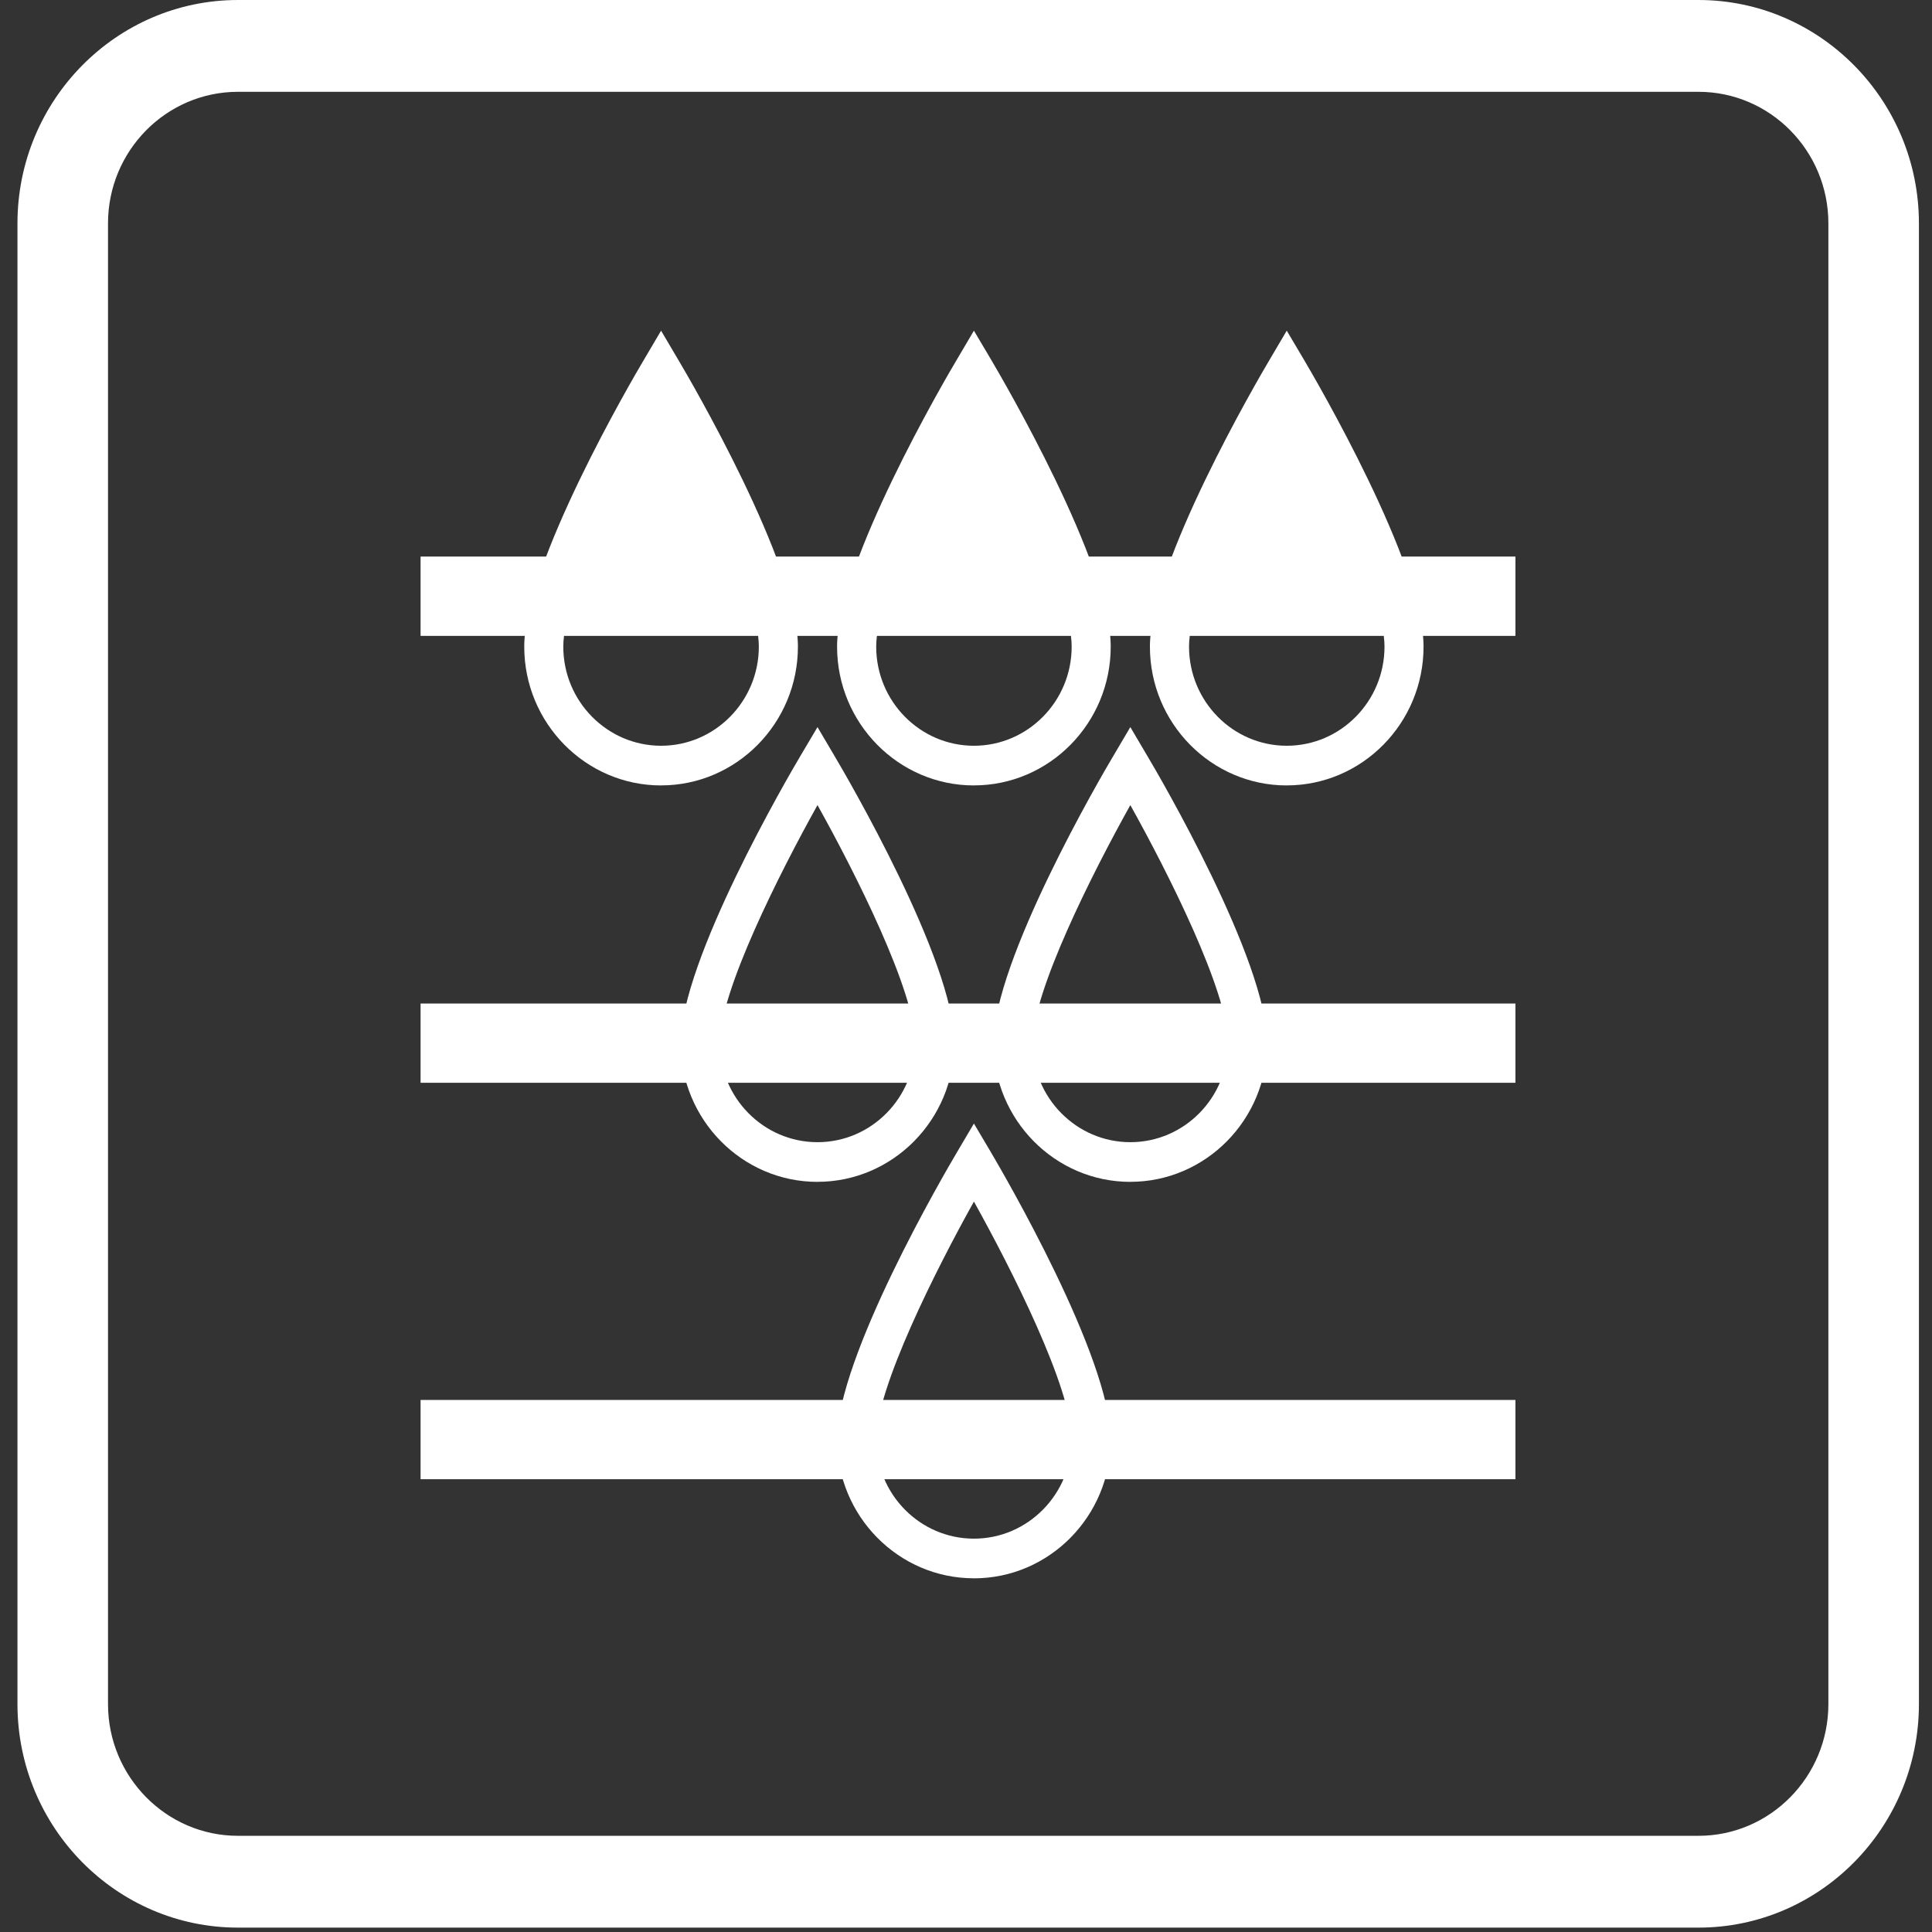
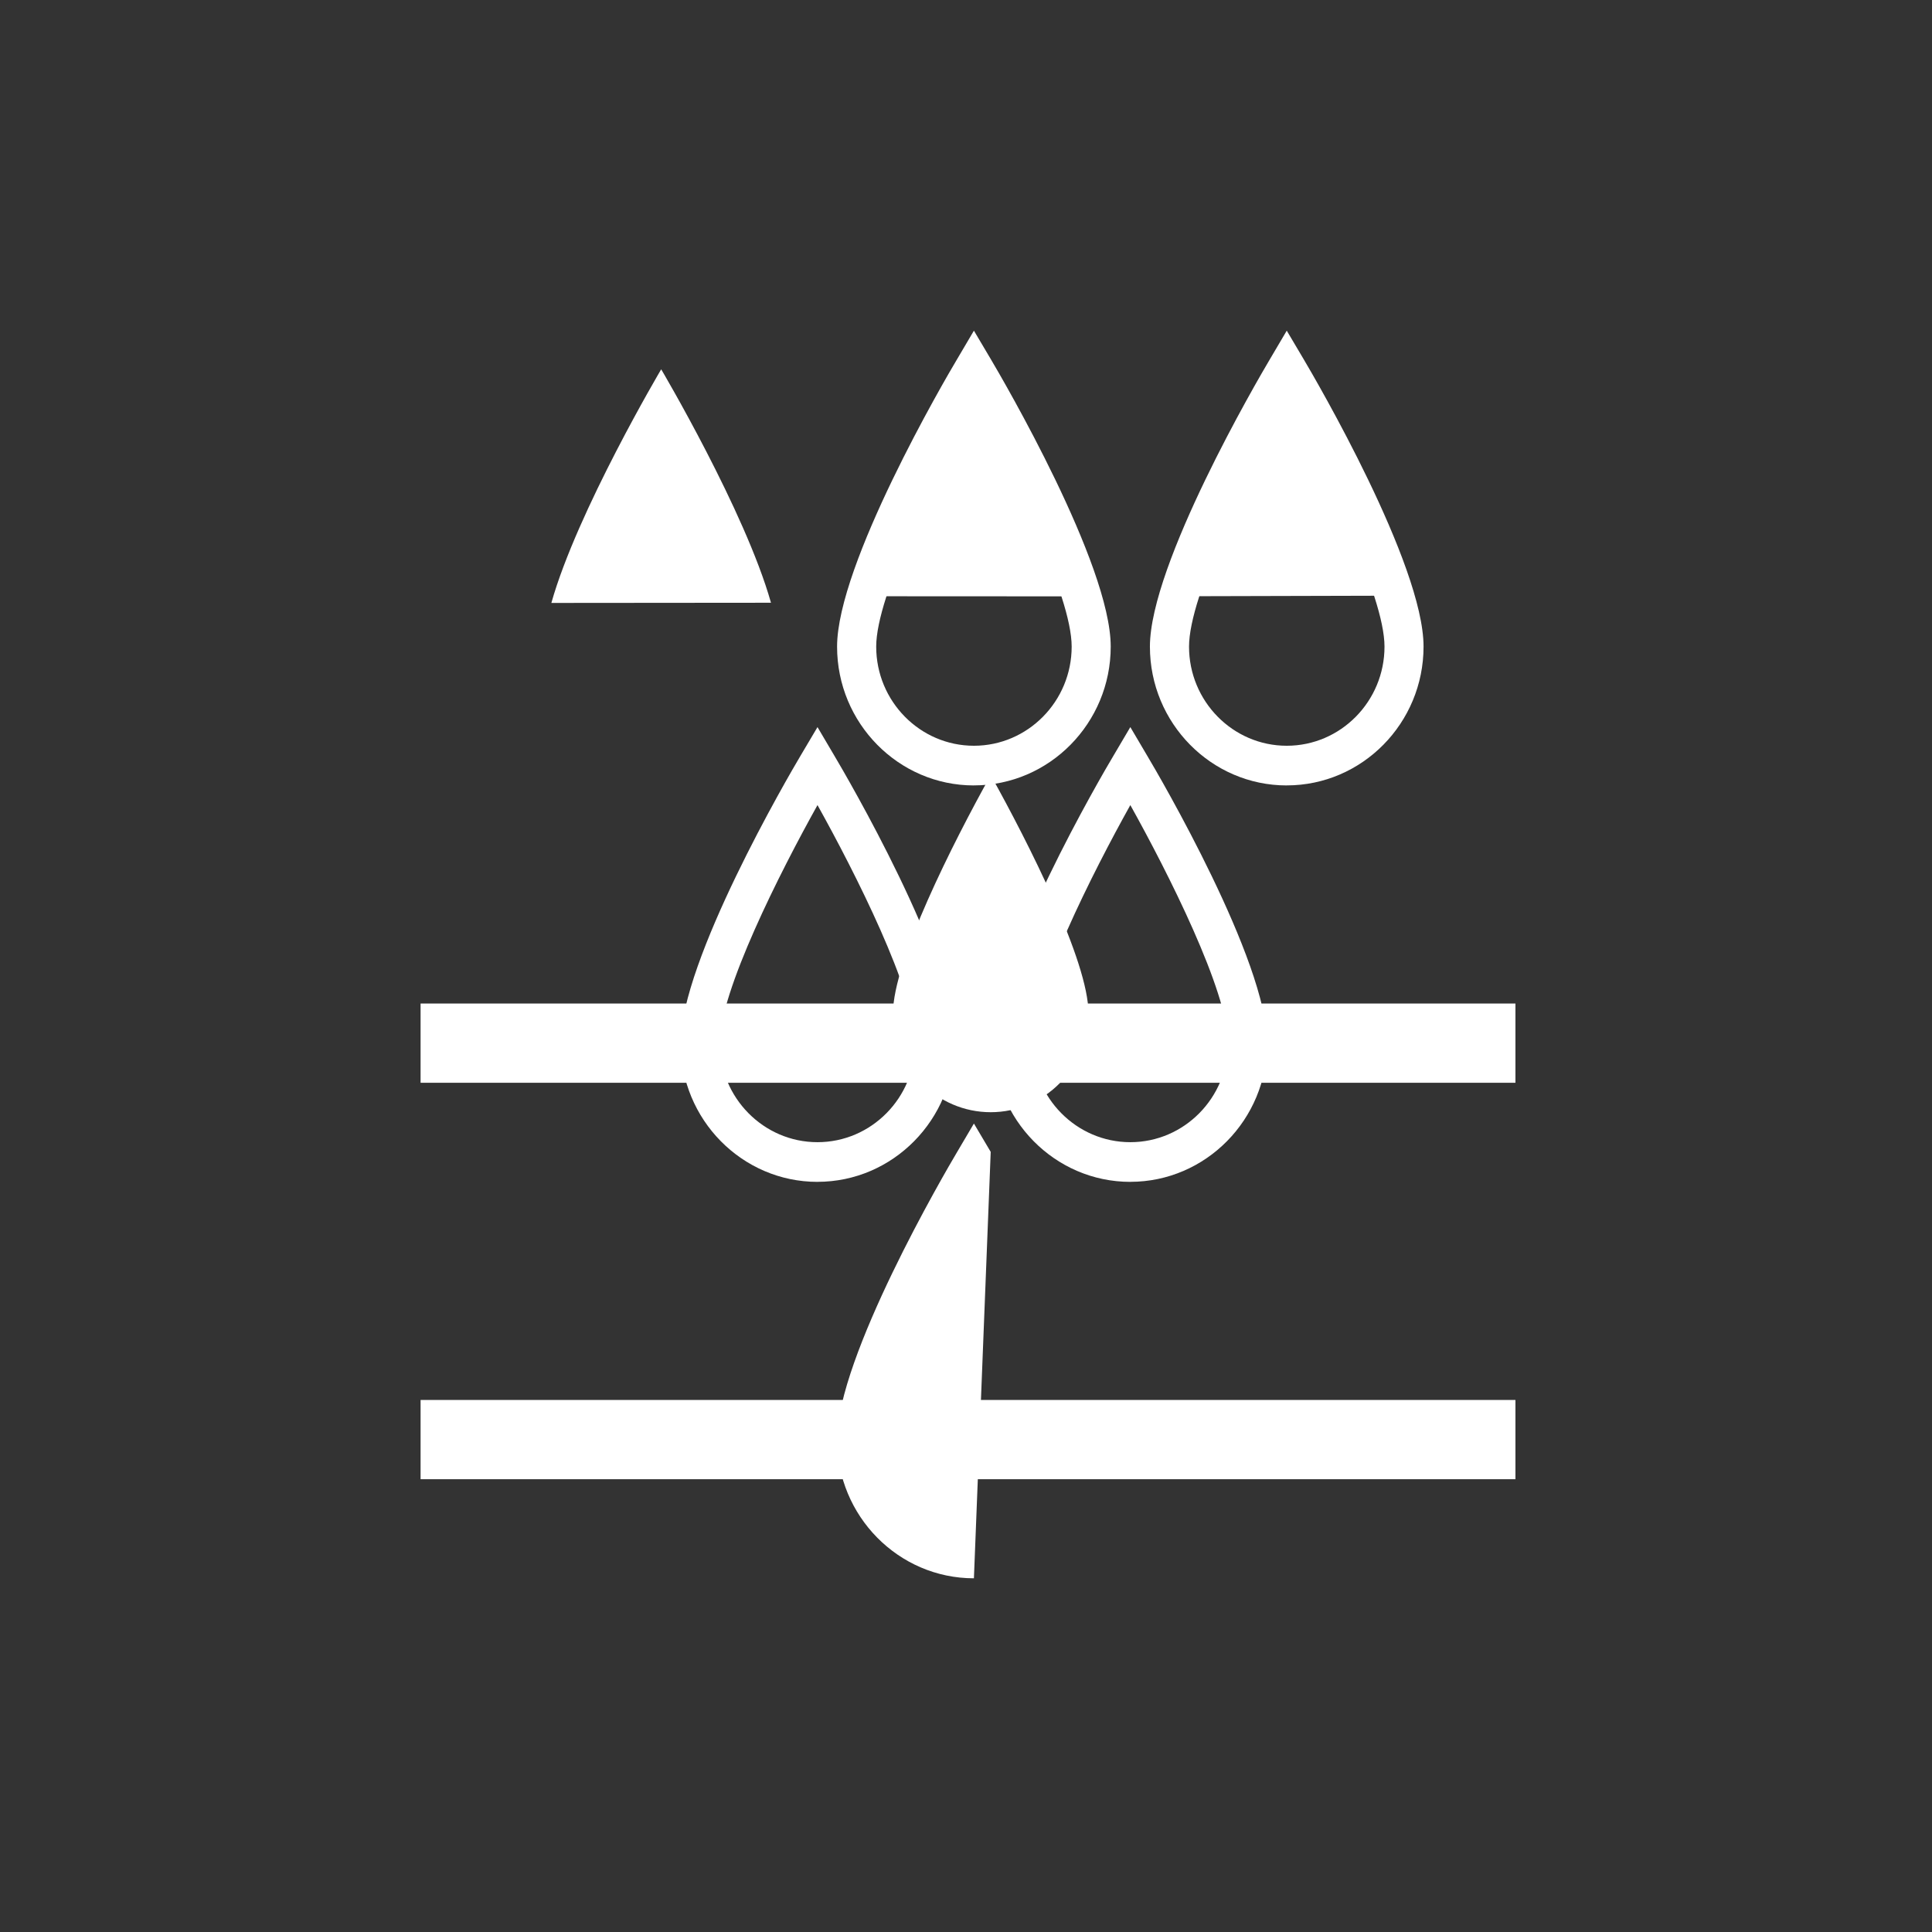
<svg xmlns="http://www.w3.org/2000/svg" xmlns:xlink="http://www.w3.org/1999/xlink" width="52" height="52" viewBox="0 0 52 52">
  <rect x="0" y="0" width="52" height="52" fill="#333333" stroke="none" />
  <defs>
-     <path id="wxjca" d="M507.715 5059.882h-39.31c-3.273 0-5.935-2.697-5.935-6.017v-39.852c0-3.316 2.662-6.013 5.935-6.013h39.31c3.27 0 5.933 2.697 5.933 6.013v39.852c0 3.32-2.663 6.017-5.933 6.017zm-39.31-49.411c-1.929 0-3.498 1.587-3.498 3.542v39.852c0 1.956 1.57 3.546 3.497 3.546h39.311c1.928 0 3.496-1.59 3.496-3.546v-39.852c0-1.955-1.568-3.542-3.496-3.542z" />
-     <path id="wxjcb" d="M473.32 5025.115h29.468v-2.135H473.32z" />
    <path id="wxjcc" d="M473.32 5037.143h29.468v-2.133H473.32z" />
    <path id="wxjcd" d="M473.32 5047.813h29.468v-2.133H473.32z" />
-     <path id="wxjce" d="M488.213 5050.48c-2.03 0-3.683-1.674-3.683-3.734 0-2.218 2.9-7.183 3.233-7.743l.45-.763.452.763c.33.56 3.23 5.525 3.23 7.743 0 2.06-1.652 3.735-3.682 3.735m0-10.14c-1.008 1.808-2.63 5.014-2.63 6.405 0 1.47 1.179 2.667 2.63 2.667 1.45 0 2.631-1.197 2.631-2.667 0-1.391-1.623-4.597-2.631-6.406" />
+     <path id="wxjce" d="M488.213 5050.48c-2.03 0-3.683-1.674-3.683-3.734 0-2.218 2.9-7.183 3.233-7.743l.45-.763.452.763m0-10.14c-1.008 1.808-2.63 5.014-2.63 6.405 0 1.47 1.179 2.667 2.63 2.667 1.45 0 2.631-1.197 2.631-2.667 0-1.391-1.623-4.597-2.631-6.406" />
    <path id="wxjcf" d="M492.423 5039.81c-2.03 0-3.683-1.676-3.683-3.736 0-2.217 2.9-7.185 3.233-7.741l.45-.763.45.763c.333.556 3.233 5.524 3.233 7.74 0 2.06-1.653 3.736-3.683 3.736m0-10.14c-1.008 1.808-2.632 5.014-2.632 6.405 0 1.47 1.181 2.668 2.632 2.668 1.45 0 2.63-1.197 2.63-2.668 0-1.39-1.622-4.597-2.63-6.405" />
    <path id="wxjcg" d="M484.003 5039.81c-2.03 0-3.683-1.676-3.683-3.736 0-2.217 2.9-7.185 3.231-7.741l.452-.763.45.763c.331.556 3.233 5.524 3.233 7.74 0 2.06-1.653 3.736-3.683 3.736m0-10.14c-1.008 1.808-2.632 5.014-2.632 6.405 0 1.47 1.181 2.668 2.632 2.668 1.45 0 2.63-1.197 2.63-2.668 0-1.39-1.622-4.597-2.63-6.405" />
    <path id="wxjch" d="M488.213 5029.14c-2.03 0-3.683-1.676-3.683-3.736 0-2.217 2.9-7.185 3.233-7.741l.45-.763.452.763c.33.556 3.23 5.524 3.23 7.74 0 2.06-1.652 3.736-3.682 3.736m0-10.14c-1.008 1.808-2.63 5.014-2.63 6.405 0 1.47 1.179 2.668 2.63 2.668 1.45 0 2.631-1.197 2.631-2.668 0-1.39-1.623-4.597-2.631-6.405" />
    <path id="wxjci" d="M496.633 5029.14c-2.03 0-3.683-1.676-3.683-3.736 0-2.217 2.902-7.185 3.233-7.741l.45-.763.452.763c.33.556 3.23 5.524 3.23 7.74 0 2.06-1.652 3.736-3.682 3.736m0-10.14c-1.008 1.808-2.63 5.014-2.63 6.405 0 1.47 1.179 2.668 2.63 2.668 1.452 0 2.631-1.197 2.631-2.668 0-1.39-1.621-4.597-2.631-6.405" />
-     <path id="wxjcj" d="M479.793 5029.14c-2.03 0-3.683-1.676-3.683-3.736 0-2.217 2.9-7.185 3.233-7.741l.45-.763.45.763c.333.556 3.233 5.524 3.233 7.74 0 2.06-1.653 3.736-3.683 3.736m0-10.14c-1.008 1.808-2.632 5.014-2.632 6.405 0 1.47 1.181 2.668 2.632 2.668 1.45 0 2.631-1.197 2.631-2.668 0-1.39-1.623-4.597-2.631-6.405" />
    <path id="wxjck" d="M485.31 5024.048c.75-2.471 2.903-6.108 2.903-6.108s2.155 3.642 2.904 6.111z" />
    <path id="wxjcl" d="M493.73 5024.048c.75-2.471 2.903-6.108 2.903-6.108s2.144 3.626 2.898 6.093z" />
    <path id="wxjcm" d="M476.84 5024.228c.695-2.469 2.956-6.288 2.956-6.288s2.259 3.816 2.955 6.283z" />
  </defs>
  <g>
    <g transform="translate(-462 -5008)">
      <g>
        <use fill="#fff" xlink:href="#wxjca" />
      </g>
      <g>
        <use fill="#fff" xlink:href="#wxjcb" />
      </g>
      <g>
        <use fill="#fff" xlink:href="#wxjcc" />
      </g>
      <g>
        <use fill="#fff" xlink:href="#wxjcd" />
      </g>
      <g>
        <use fill="#fff" xlink:href="#wxjce" />
      </g>
      <g>
        <use fill="#fff" xlink:href="#wxjcf" />
      </g>
      <g>
        <use fill="#fff" xlink:href="#wxjcg" />
      </g>
      <g>
        <use fill="#fff" xlink:href="#wxjch" />
      </g>
      <g>
        <use fill="#fff" xlink:href="#wxjci" />
      </g>
      <g>
        <use fill="#fff" xlink:href="#wxjcj" />
      </g>
      <g>
        <use fill="#fff" xlink:href="#wxjck" />
      </g>
      <g>
        <use fill="#fff" xlink:href="#wxjcl" />
      </g>
      <g>
        <use fill="#fff" xlink:href="#wxjcm" />
      </g>
    </g>
  </g>
</svg>